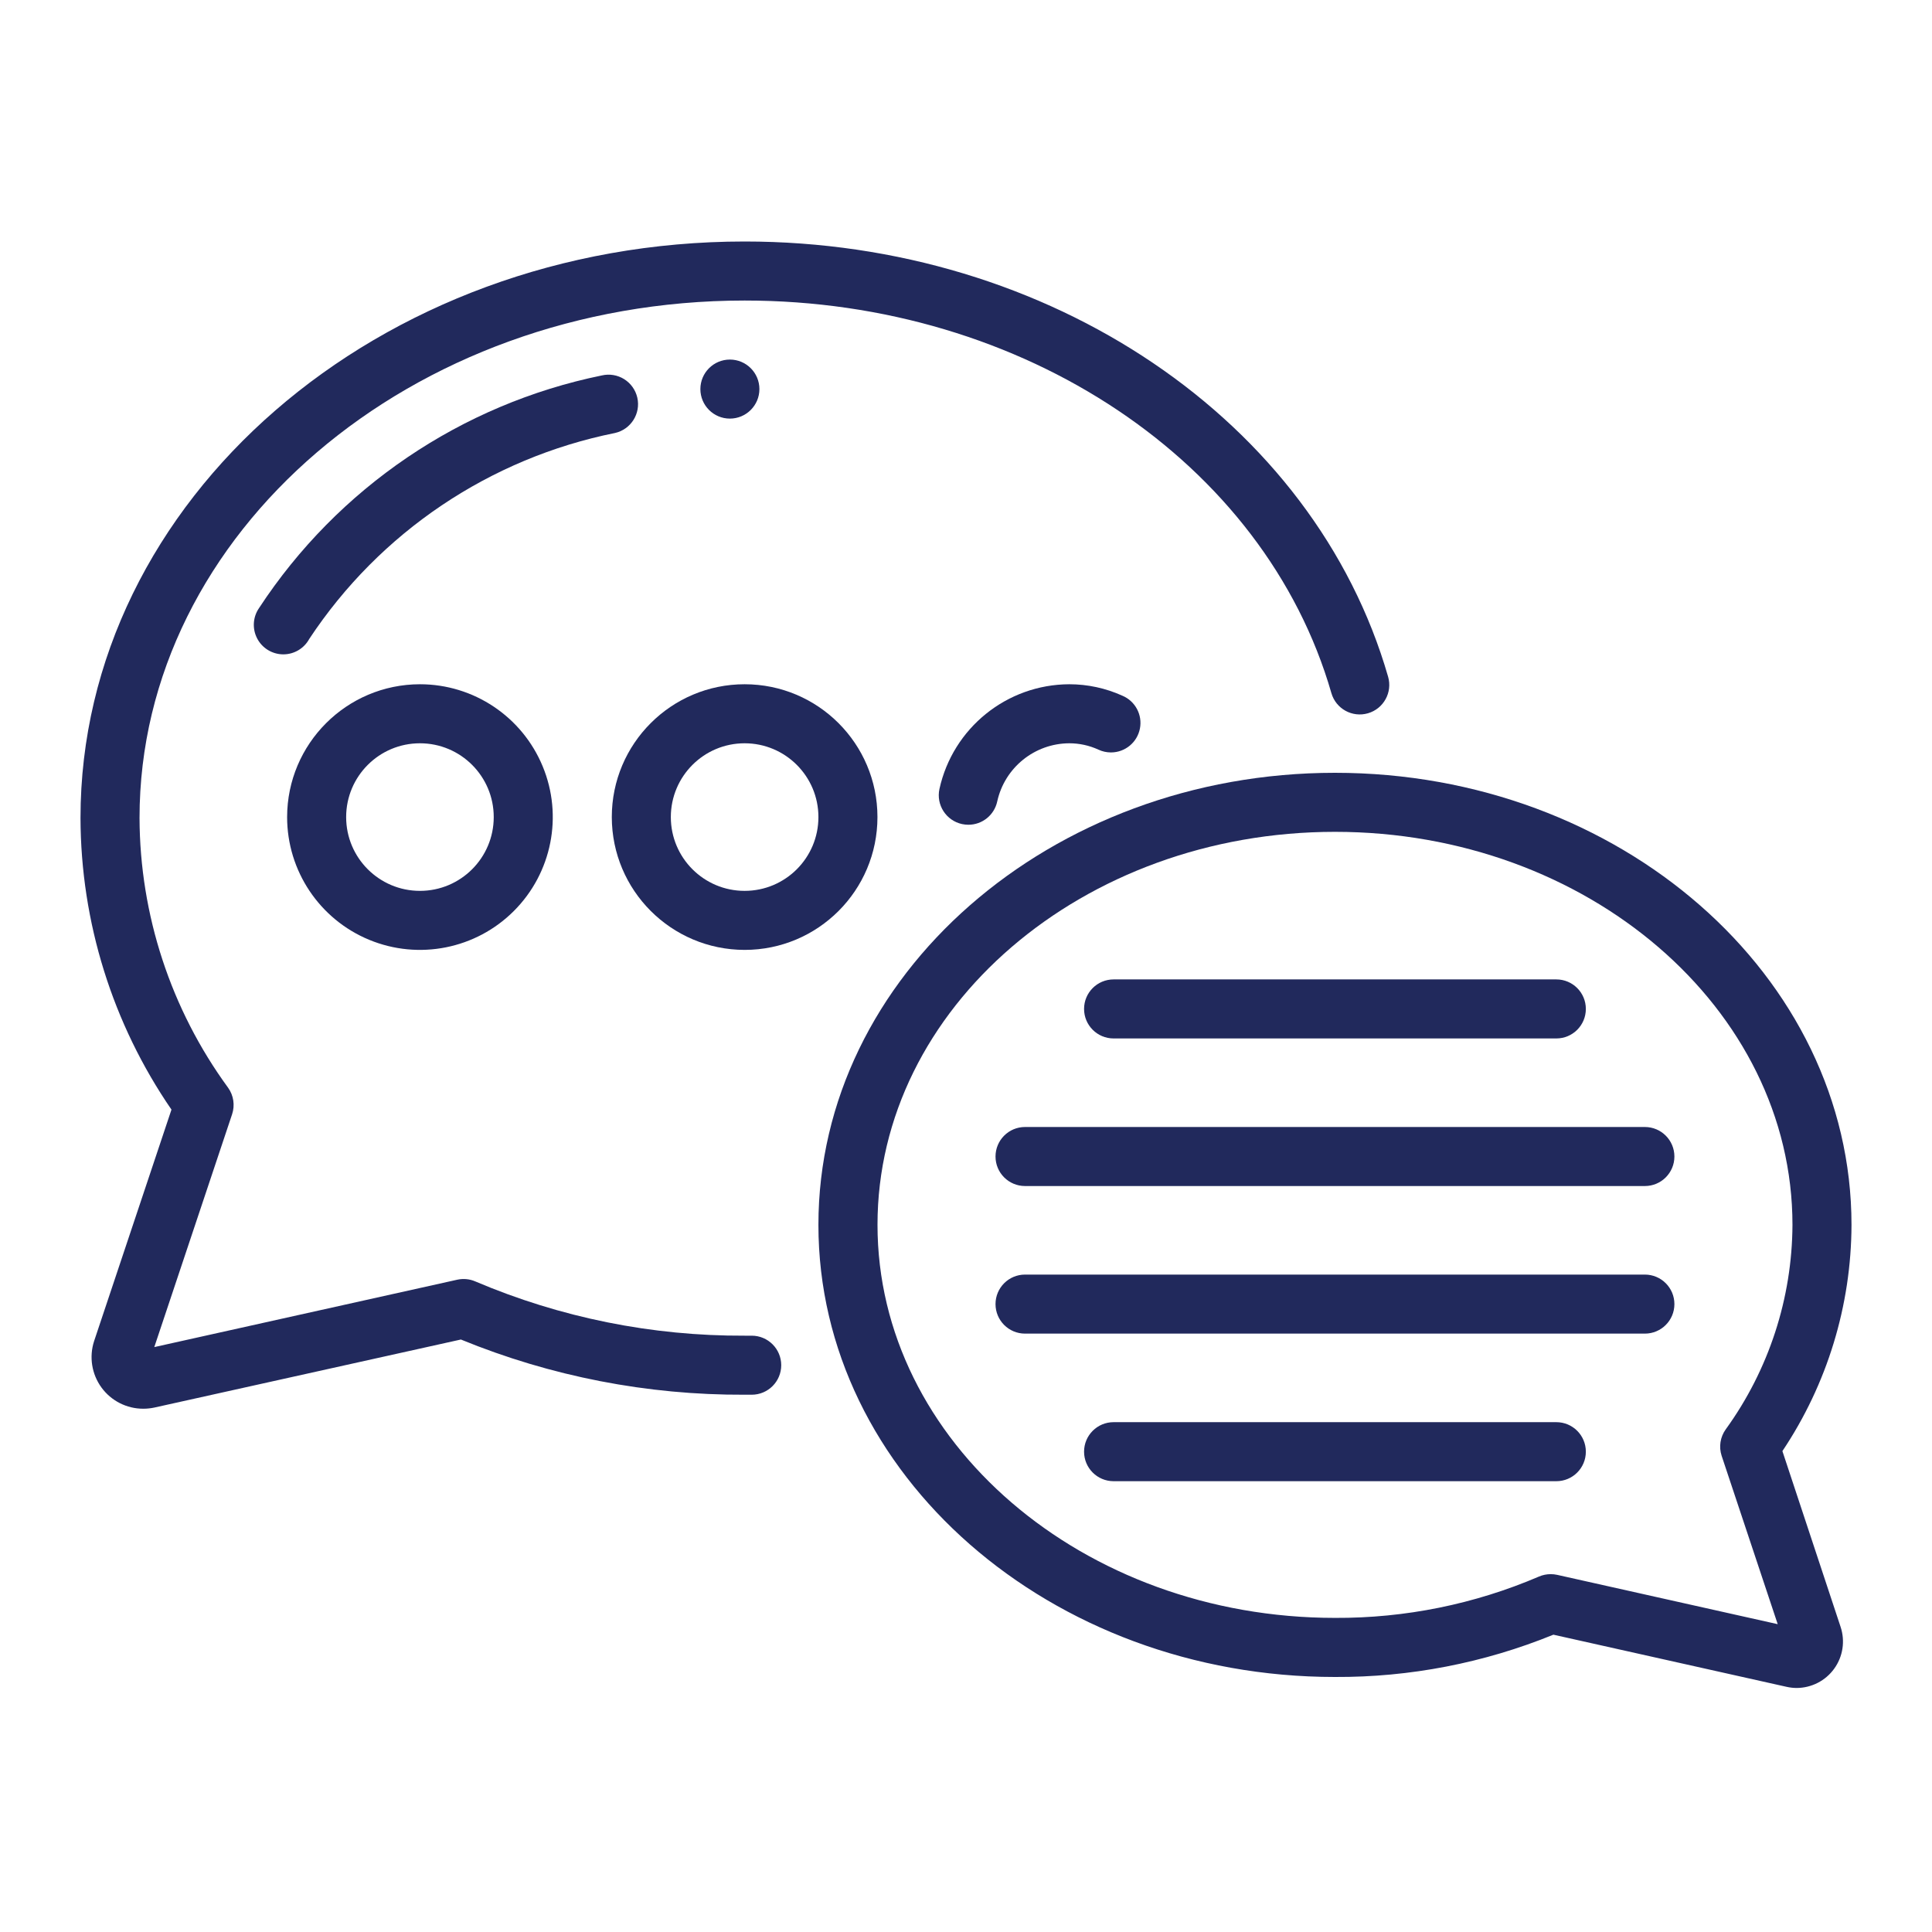
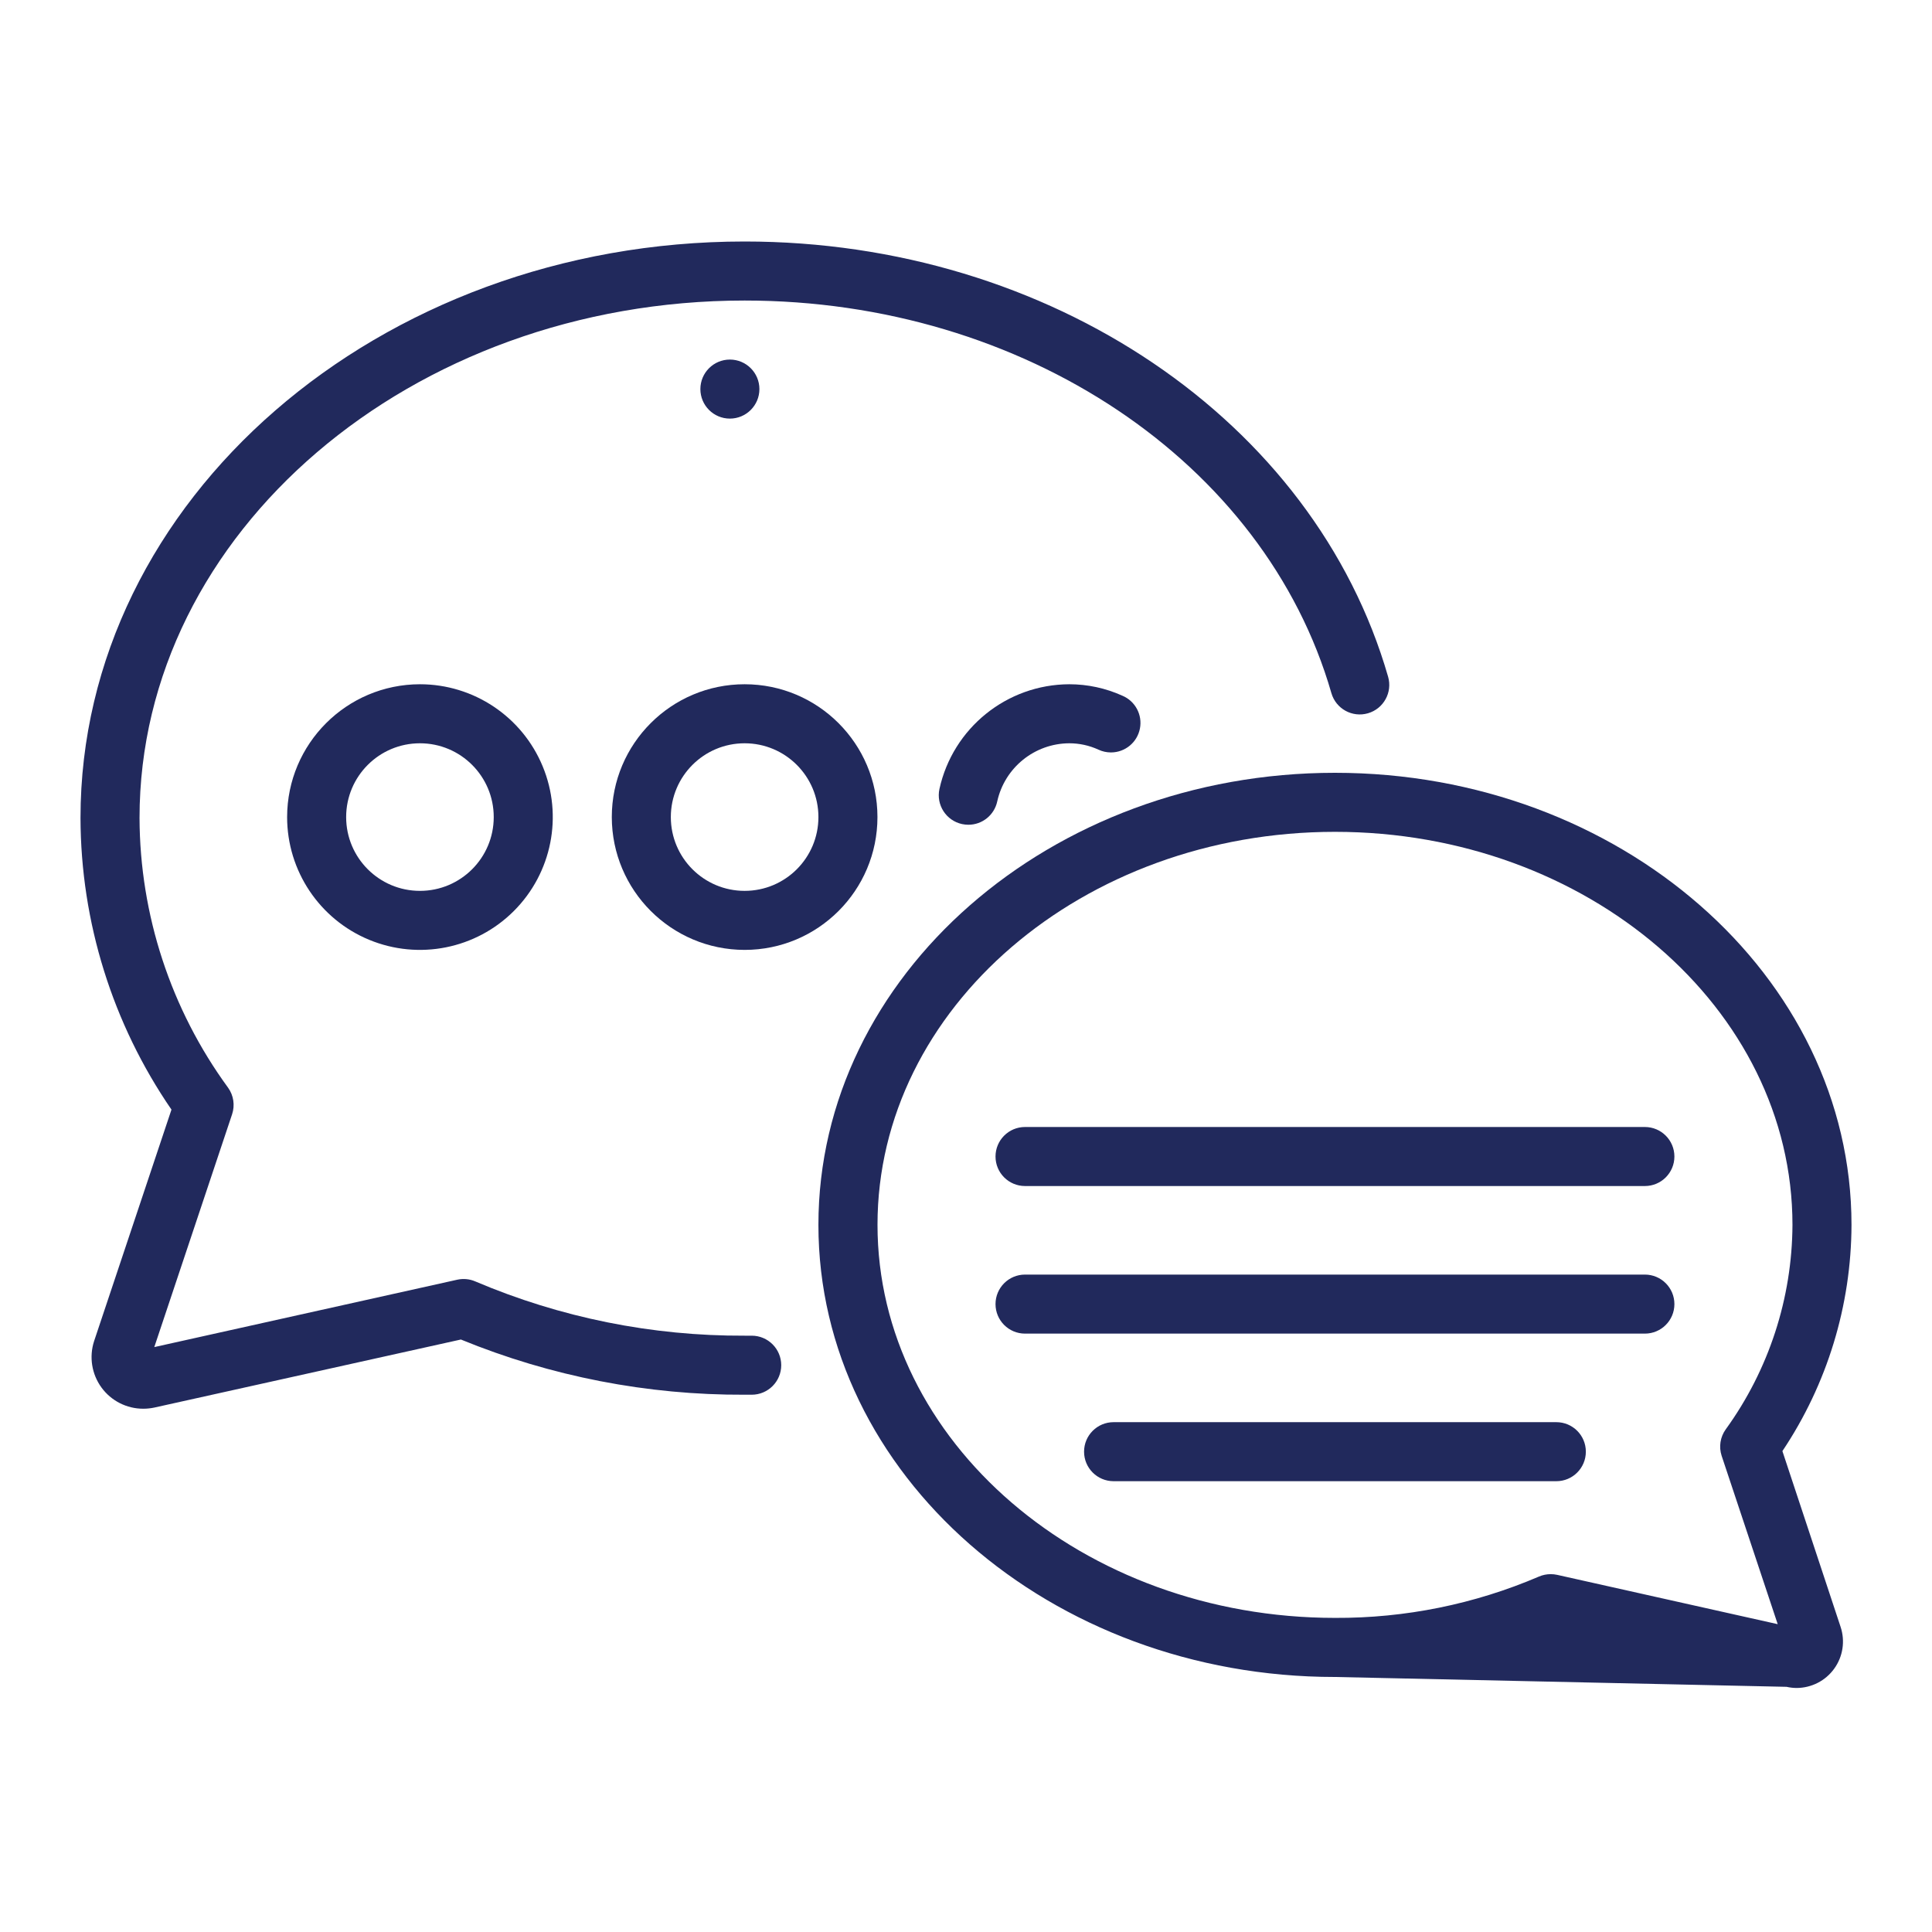
<svg xmlns="http://www.w3.org/2000/svg" width="72" height="72" viewBox="0 0 72 72" fill="none">
  <path d="M3.507 49.979C3.316 50.566 3.418 51.209 3.781 51.708C4.144 52.206 4.724 52.501 5.341 52.499C5.477 52.499 5.613 52.485 5.747 52.457L17.176 49.92C20.531 51.295 24.124 51.994 27.75 51.977H28.014C28.622 51.977 29.114 51.484 29.114 50.877C29.114 50.27 28.622 49.777 28.014 49.777H27.75C24.301 49.793 20.885 49.105 17.711 47.754C17.5 47.663 17.265 47.642 17.04 47.691L5.75 50.202L8.65 41.524C8.761 41.189 8.705 40.82 8.499 40.534C6.367 37.615 5.212 34.097 5.2 30.483C5.2 19.85 15.32 11.2 27.75 11.2C38.142 11.2 47.134 17.215 49.617 25.83C49.785 26.414 50.395 26.751 50.979 26.582C51.562 26.414 51.899 25.804 51.731 25.221C48.98 15.669 39.117 9 27.75 9C14.103 9 3 18.637 3 30.483C3.01 34.365 4.192 38.153 6.39 41.352L3.507 49.979Z" fill="#21295C" />
-   <path d="M23.751 14.82C23.686 14.535 23.511 14.287 23.263 14.131C23.015 13.976 22.716 13.925 22.431 13.991C17.188 15.063 12.589 18.183 9.655 22.659C9.423 22.993 9.395 23.429 9.582 23.79C9.768 24.152 10.14 24.381 10.547 24.386C10.954 24.39 11.331 24.169 11.525 23.811C14.151 19.838 18.252 17.076 22.921 16.136C23.513 16.001 23.885 15.412 23.751 14.82Z" fill="#21295C" />
-   <path d="M49.75 28.8C39.136 28.8 30.5 36.358 30.5 45.648C30.5 54.937 39.136 62.496 49.75 62.496C52.54 62.51 55.306 61.974 57.89 60.92L66.58 62.863C66.703 62.891 66.829 62.905 66.955 62.906C67.51 62.904 68.032 62.637 68.356 62.186C68.681 61.736 68.769 61.157 68.594 60.63L66.425 54.078C68.095 51.583 68.991 48.65 69 45.648C69 36.358 60.364 28.8 49.75 28.8ZM64.16 54.252L66.25 60.528L58.031 58.69C57.953 58.673 57.872 58.664 57.792 58.664C57.641 58.664 57.491 58.694 57.352 58.754C54.951 59.783 52.364 60.307 49.752 60.294C40.35 60.294 32.702 53.723 32.702 45.645C32.702 37.568 40.348 31 49.75 31C59.152 31 66.8 37.571 66.8 45.648C66.787 48.385 65.918 51.05 64.313 53.268C64.108 53.553 64.051 53.918 64.16 54.252Z" fill="#21295C" />
-   <path d="M41.5 38.7H58C58.608 38.7 59.1 38.208 59.1 37.6C59.1 36.992 58.608 36.5 58 36.5H41.5C40.893 36.5 40.4 36.992 40.4 37.6C40.4 38.208 40.893 38.7 41.5 38.7Z" fill="#21295C" />
+   <path d="M49.75 28.8C39.136 28.8 30.5 36.358 30.5 45.648C30.5 54.937 39.136 62.496 49.75 62.496L66.58 62.863C66.703 62.891 66.829 62.905 66.955 62.906C67.51 62.904 68.032 62.637 68.356 62.186C68.681 61.736 68.769 61.157 68.594 60.63L66.425 54.078C68.095 51.583 68.991 48.65 69 45.648C69 36.358 60.364 28.8 49.75 28.8ZM64.16 54.252L66.25 60.528L58.031 58.69C57.953 58.673 57.872 58.664 57.792 58.664C57.641 58.664 57.491 58.694 57.352 58.754C54.951 59.783 52.364 60.307 49.752 60.294C40.35 60.294 32.702 53.723 32.702 45.645C32.702 37.568 40.348 31 49.75 31C59.152 31 66.8 37.571 66.8 45.648C66.787 48.385 65.918 51.05 64.313 53.268C64.108 53.553 64.051 53.918 64.16 54.252Z" fill="#21295C" />
  <path d="M61.3 42H38.2C37.592 42 37.1 42.492 37.1 43.1C37.1 43.708 37.592 44.2 38.2 44.2H61.3C61.907 44.2 62.4 43.708 62.4 43.1C62.4 42.492 61.907 42 61.3 42Z" fill="#21295C" />
  <path d="M61.3 47.5H38.2C37.592 47.5 37.1 47.992 37.1 48.6C37.1 49.208 37.592 49.7 38.2 49.7H61.3C61.907 49.7 62.4 49.208 62.4 48.6C62.4 47.992 61.907 47.5 61.3 47.5Z" fill="#21295C" />
  <path d="M58 53H41.5C40.893 53 40.4 53.492 40.4 54.1C40.4 54.708 40.893 55.2 41.5 55.2H58C58.608 55.2 59.1 54.708 59.1 54.1C59.1 53.492 58.608 53 58 53Z" fill="#21295C" />
  <path d="M10.7 30.45C10.7 32.452 11.906 34.257 13.756 35.023C15.606 35.789 17.735 35.366 19.15 33.95C20.566 32.535 20.99 30.405 20.223 28.556C19.457 26.706 17.652 25.5 15.65 25.5C12.918 25.503 10.703 27.717 10.7 30.45ZM18.4 30.45C18.4 31.969 17.169 33.2 15.65 33.2C14.131 33.2 12.9 31.969 12.9 30.45C12.9 28.931 14.131 27.7 15.65 27.7C17.169 27.7 18.4 28.931 18.4 30.45Z" fill="#21295C" />
  <path d="M27.75 35.4C30.484 35.4 32.7 33.184 32.7 30.45C32.7 27.716 30.484 25.5 27.75 25.5C25.016 25.5 22.8 27.716 22.8 30.45C22.803 33.183 25.017 35.397 27.75 35.4ZM27.75 27.7C29.269 27.7 30.5 28.931 30.5 30.45C30.5 31.969 29.269 33.2 27.75 33.2C26.231 33.2 25 31.969 25 30.45C25 28.931 26.231 27.7 27.75 27.7Z" fill="#21295C" />
  <path d="M36.089 30.736C36.608 30.736 37.055 30.374 37.164 29.867C37.442 28.605 38.558 27.705 39.85 27.7C40.225 27.7 40.596 27.781 40.937 27.938C41.082 28.006 41.241 28.041 41.401 28.041H41.412C41.934 28.036 42.381 27.665 42.481 27.153C42.582 26.641 42.309 26.129 41.828 25.927C41.206 25.646 40.532 25.5 39.85 25.5C37.522 25.508 35.511 27.13 35.01 29.404C34.882 29.998 35.26 30.583 35.854 30.711C35.931 30.727 36.01 30.736 36.089 30.736Z" fill="#21295C" />
  <path d="M27.201 15.6C27.808 15.6 28.301 15.107 28.301 14.5C28.301 13.893 27.808 13.4 27.201 13.4C26.593 13.4 26.101 13.893 26.101 14.5C26.101 15.107 26.593 15.6 27.201 15.6Z" fill="#21295C" />
</svg>